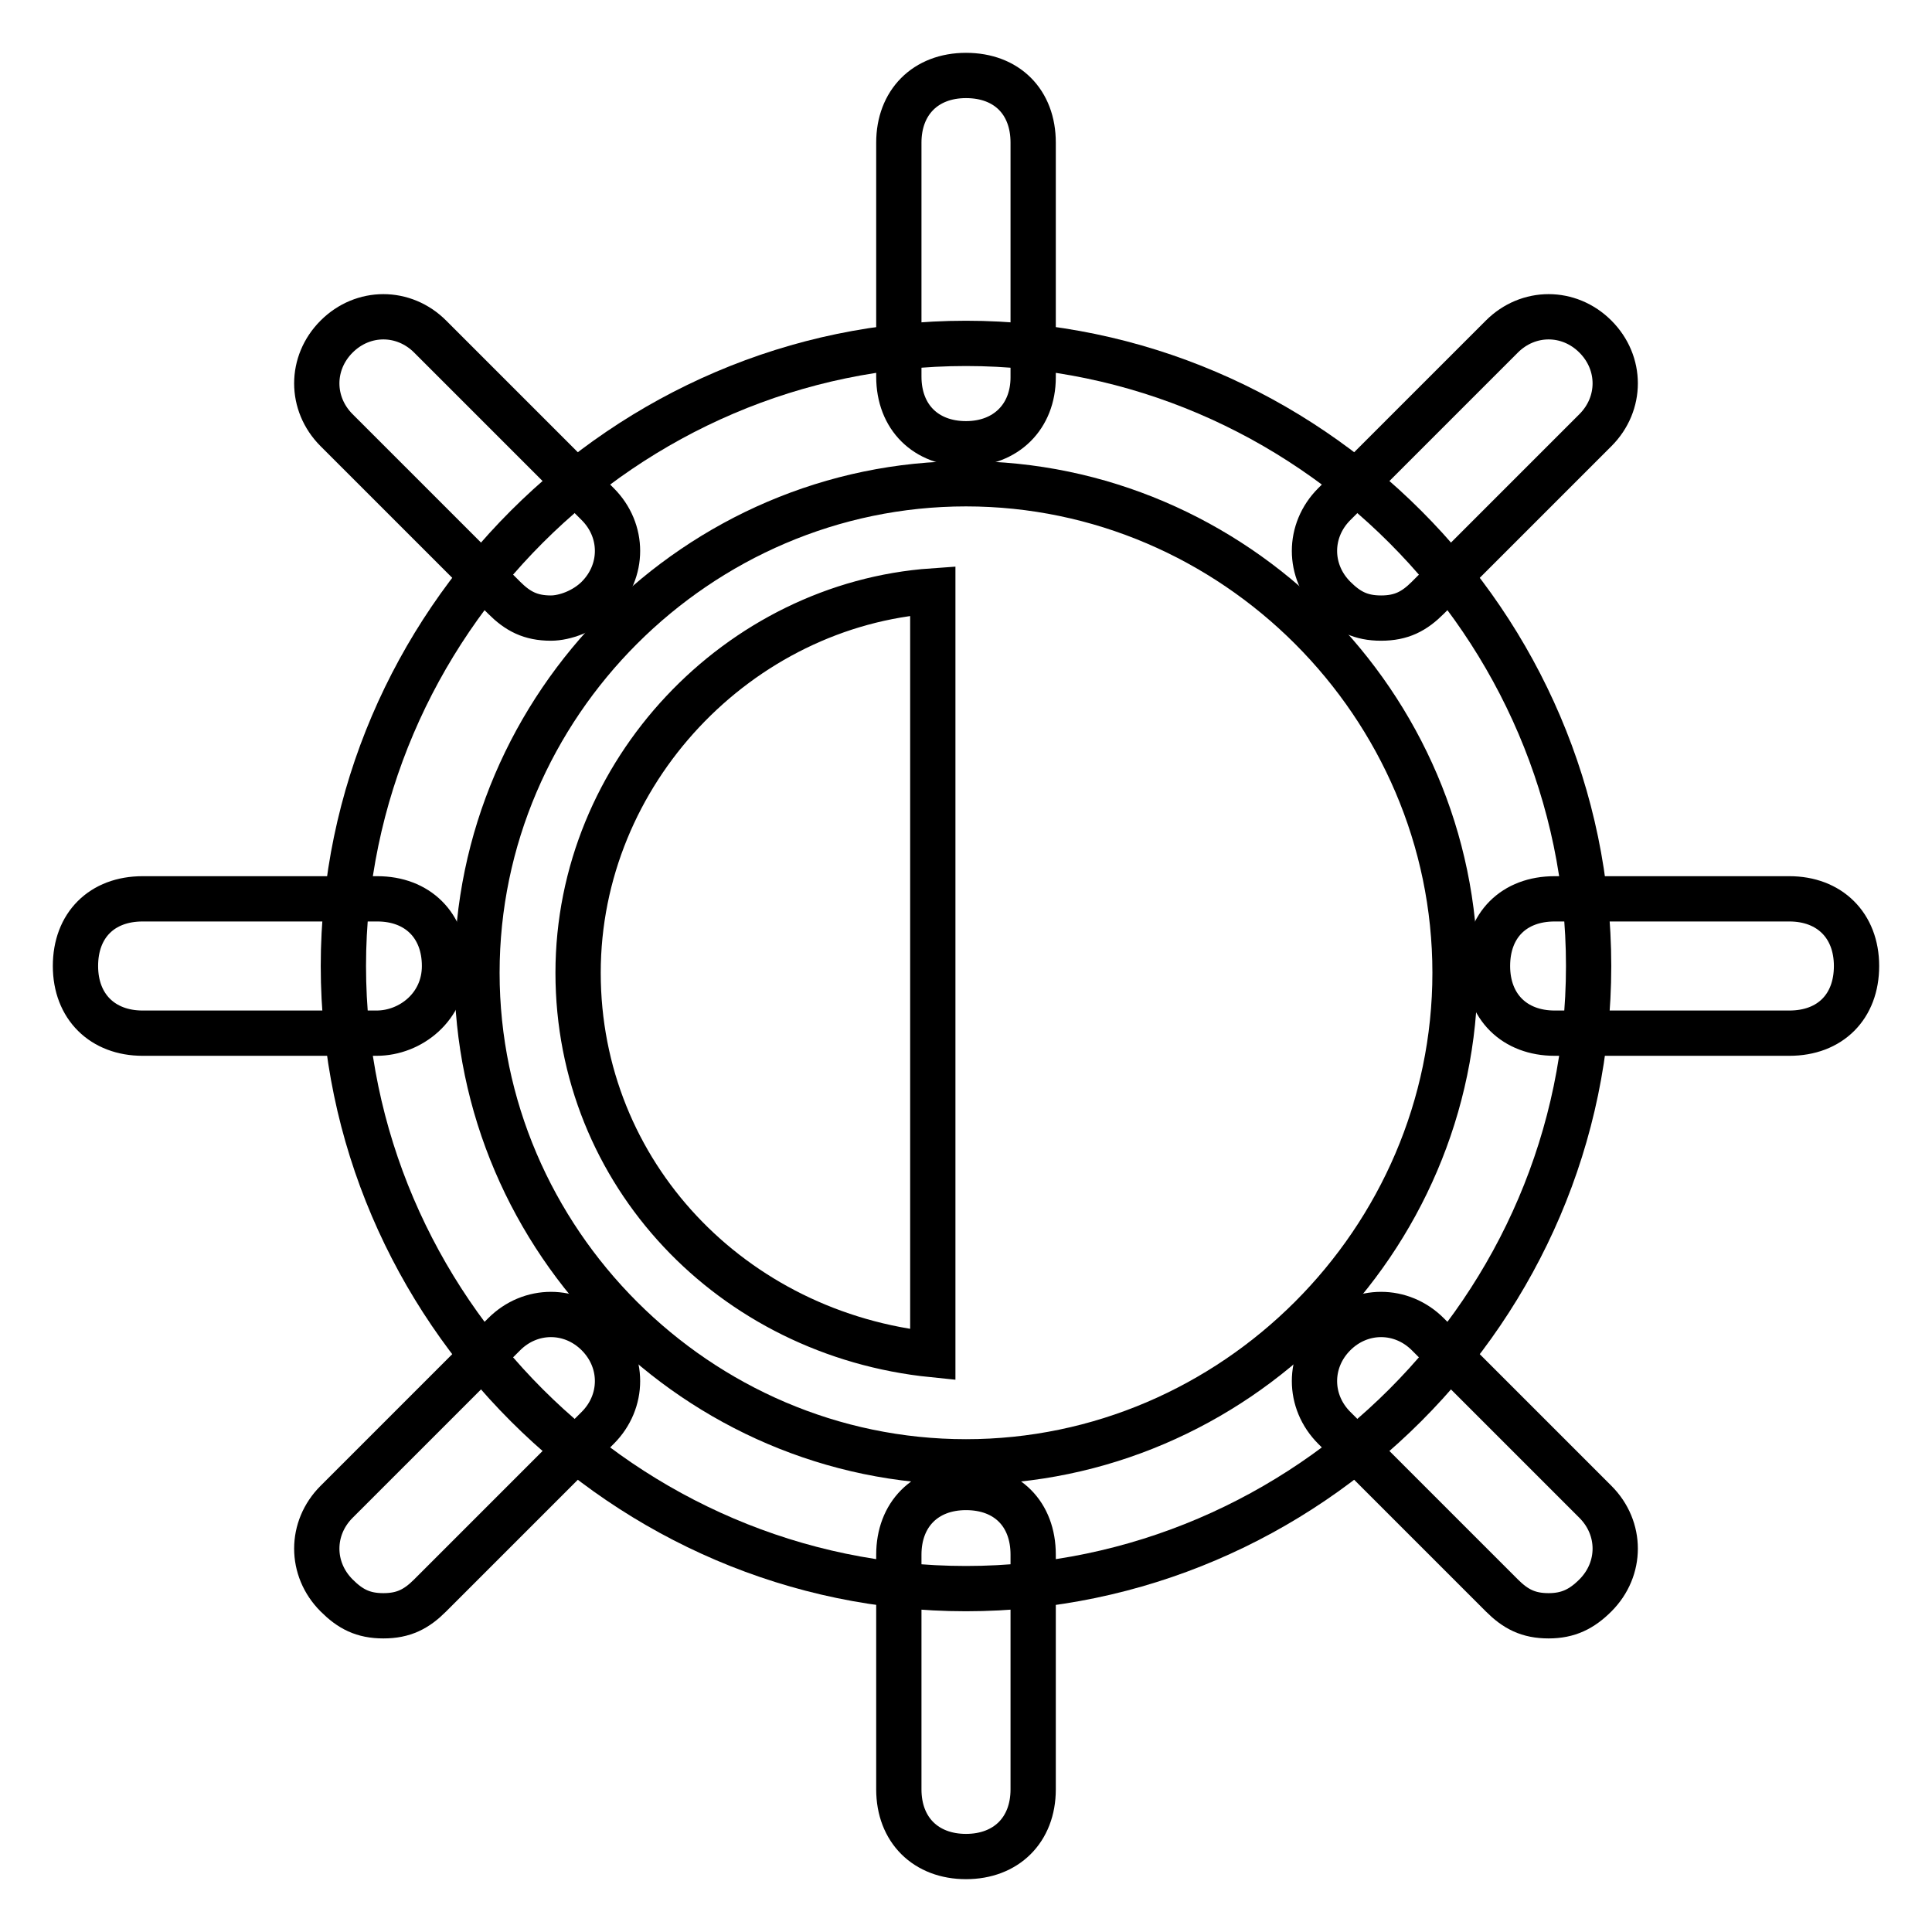
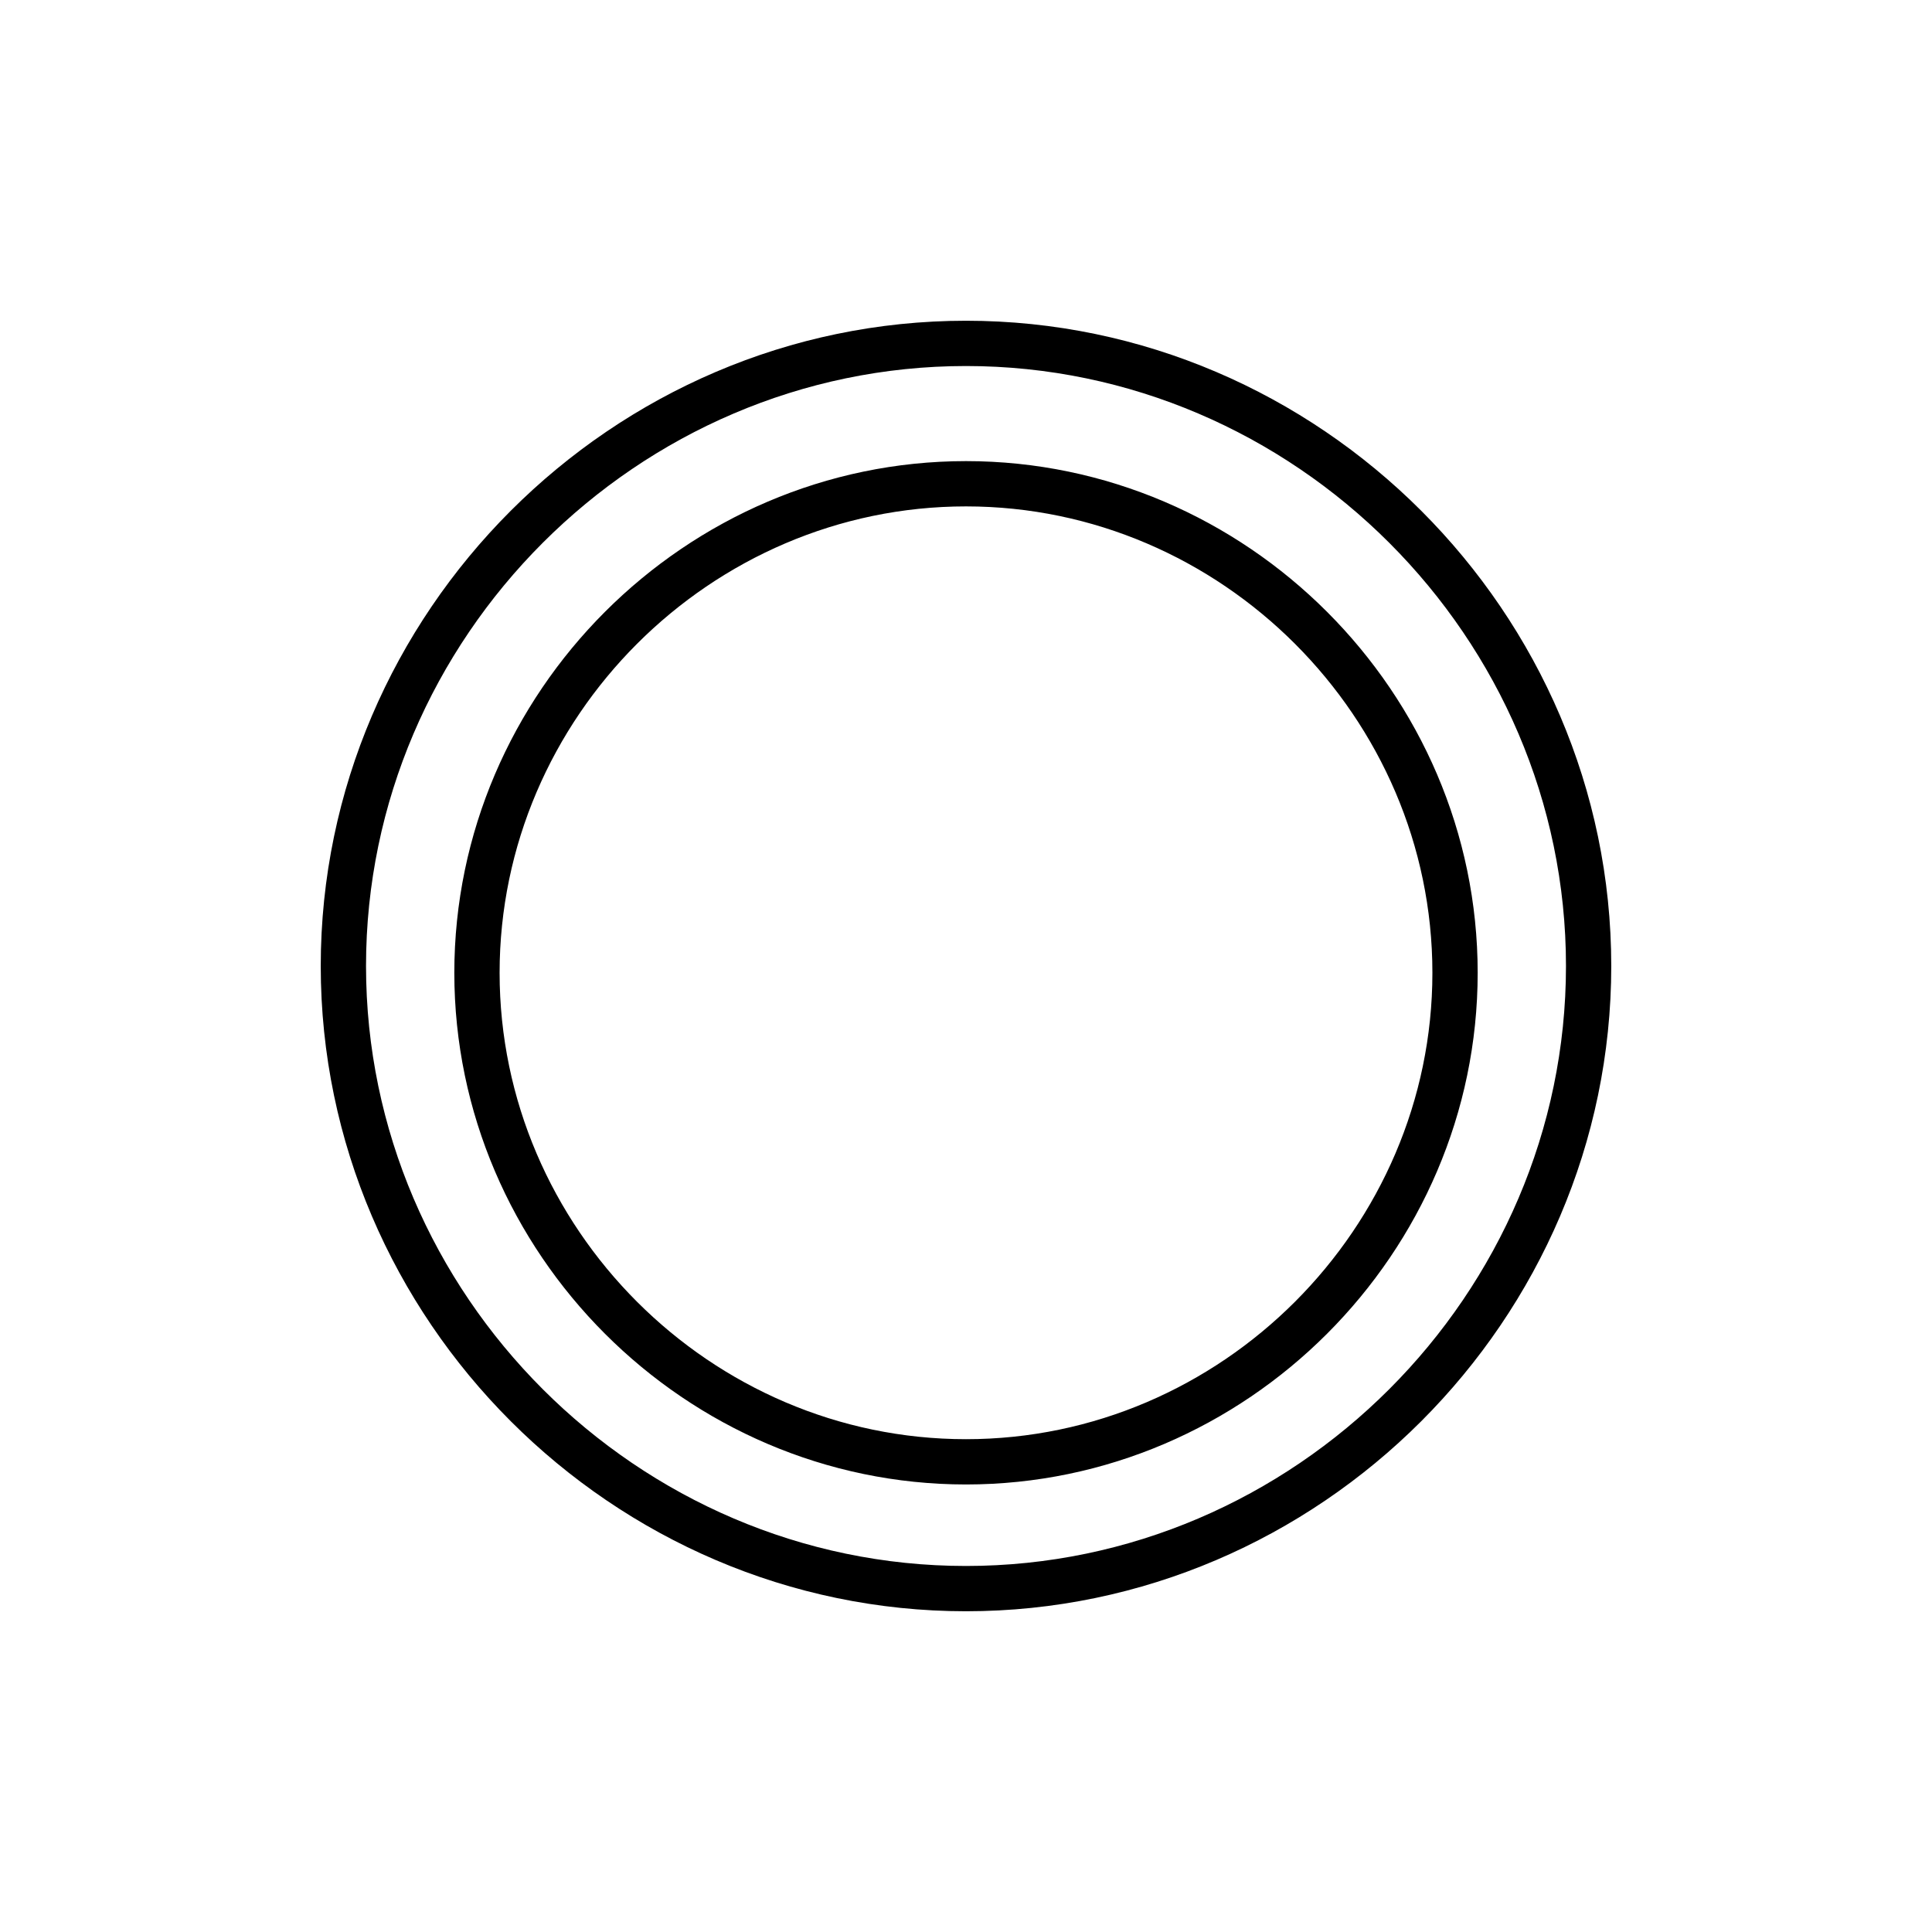
<svg xmlns="http://www.w3.org/2000/svg" version="1.1" x="0px" y="0px" viewBox="0 0 256 256" enable-background="new 0 0 256 256" xml:space="preserve">
  <g>
    <path stroke-width="6" fill-opacity="0" stroke="#000000" d="M128,210.5c-45.2,0-82.5-37.3-82.5-82.5S82.8,45.5,128,45.5s82.5,37.3,82.5,82.5S173.2,210.5,128,210.5 L128,210.5z M128,64.1c-35.5,0-64.8,29.3-64.8,64.8c0,35.5,29.3,64.8,64.8,64.8c35.5,0,64.8-29.3,64.8-64.8 C192.8,93.4,163.5,64.1,128,64.1z" />
-     <path stroke-width="6" fill-opacity="0" stroke="#000000" d="M128,58.8c-5.3,0-8.9-3.5-8.9-8.9V18.9c0-5.3,3.5-8.9,8.9-8.9s8.9,3.5,8.9,8.9v31.1 C136.9,55.2,133.3,58.8,128,58.8z M73,81.9c-2.7,0-4.4-0.9-6.2-2.7L44.6,57c-3.5-3.5-3.5-8.9,0-12.4s8.9-3.5,12.4,0l22.2,22.2 c3.5,3.5,3.5,8.9,0,12.4C77.4,81,74.8,81.9,73,81.9z M49.9,136.9H18.9c-5.3,0-8.9-3.5-8.9-8.9s3.5-8.9,8.9-8.9h31.1 c5.3,0,8.9,3.5,8.9,8.9S54.4,136.9,49.9,136.9z M50.8,214.1c-2.7,0-4.4-0.9-6.2-2.7c-3.5-3.5-3.5-8.9,0-12.4l22.2-22.2 c3.5-3.5,8.9-3.5,12.4,0c3.5,3.5,3.5,8.9,0,12.4L57,211.4C55.2,213.2,53.5,214.1,50.8,214.1z M128,246c-5.3,0-8.9-3.5-8.9-8.9 v-31.1c0-5.3,3.5-8.9,8.9-8.9s8.9,3.5,8.9,8.9v31.1C136.9,242.5,133.3,246,128,246z M205.2,214.1c-2.7,0-4.4-0.9-6.2-2.7 l-22.2-22.2c-3.5-3.5-3.5-8.9,0-12.4c3.5-3.5,8.9-3.5,12.4,0l22.2,22.2c3.5,3.5,3.5,8.9,0,12.4 C209.6,213.2,207.8,214.1,205.2,214.1L205.2,214.1z M237.1,136.9h-31.1c-5.3,0-8.9-3.5-8.9-8.9s3.5-8.9,8.9-8.9h31.1 c5.3,0,8.9,3.5,8.9,8.9S242.5,136.9,237.1,136.9z M183,81.9c-2.7,0-4.4-0.9-6.2-2.7c-3.5-3.5-3.5-8.9,0-12.4L199,44.6 c3.5-3.5,8.9-3.5,12.4,0c3.5,3.5,3.5,8.9,0,12.4l-22.2,22.2C187.4,81,185.7,81.9,183,81.9z M123.6,78.3c-25.7,1.8-47,24-47,50.6 c0,26.6,20.4,47.9,47,50.6V78.3z" />
  </g>
</svg>